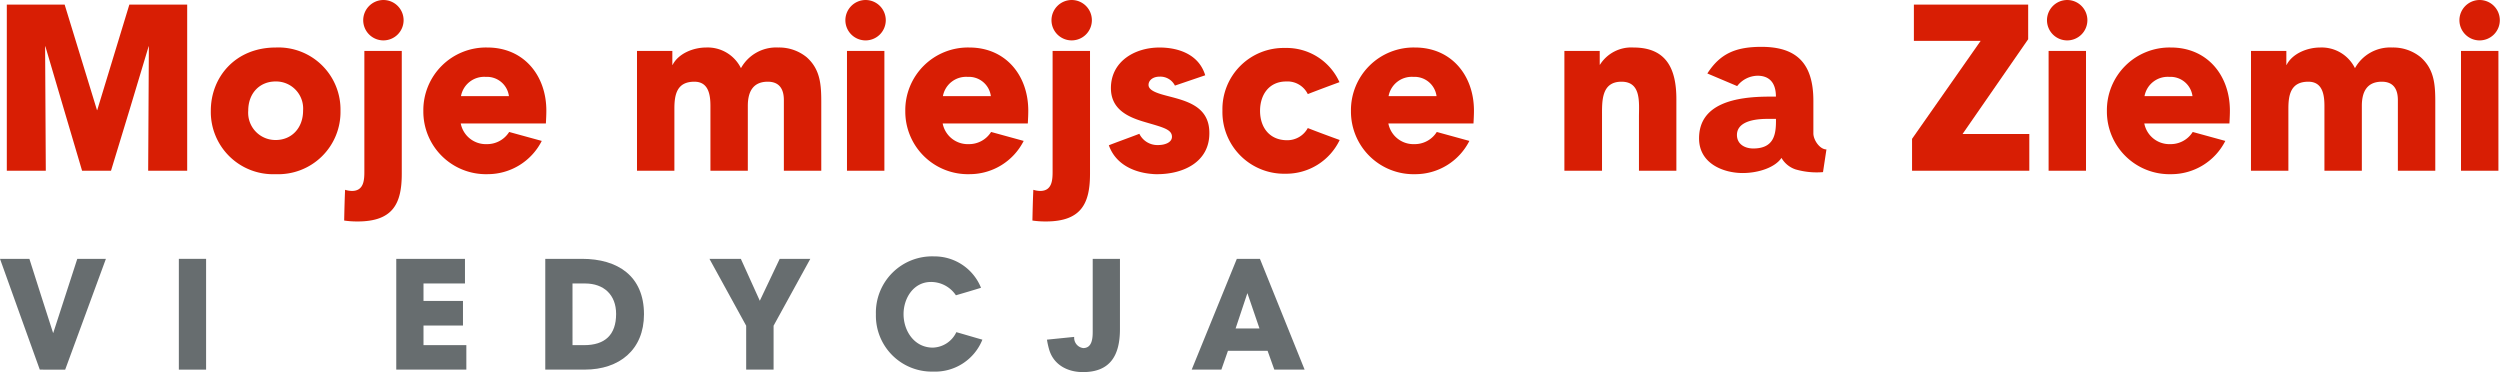
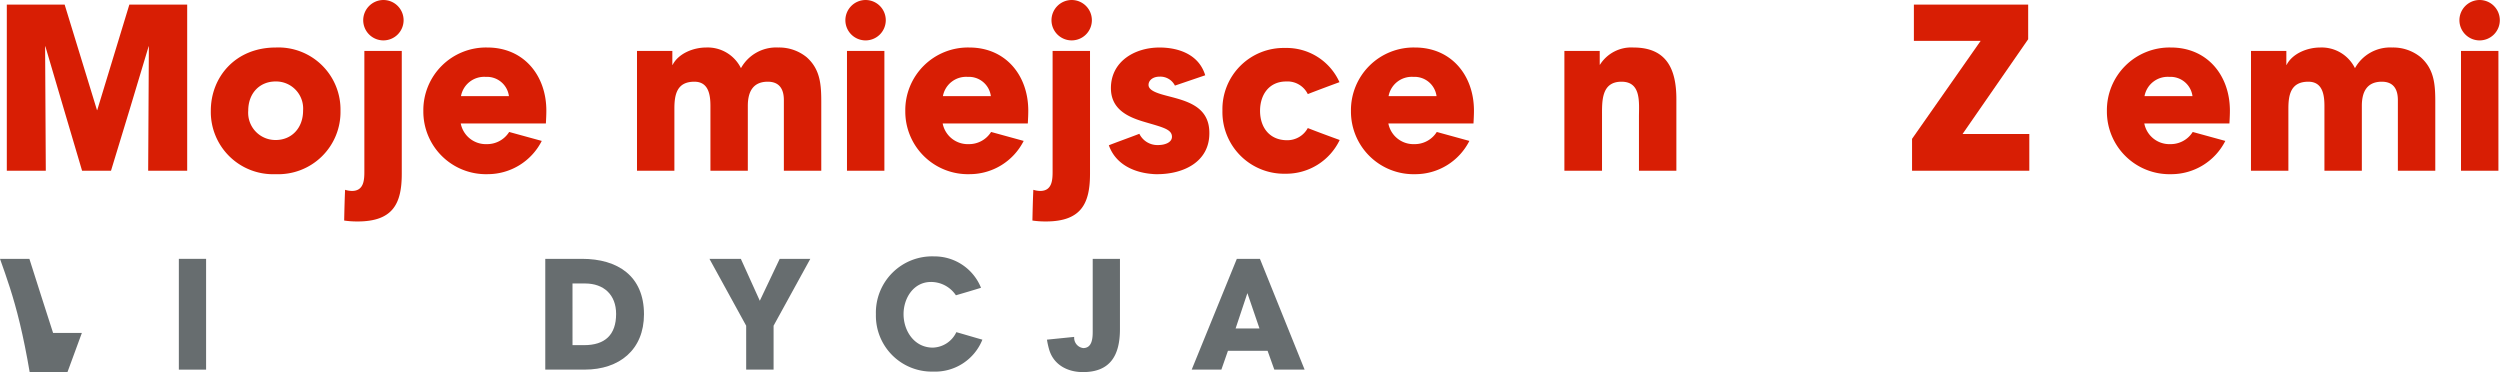
<svg xmlns="http://www.w3.org/2000/svg" width="438" height="65.19" viewBox="0 0 438 65.19">
  <defs>
    <clipPath id="clip-path">
      <rect id="Rectangle_3" data-name="Rectangle 3" width="438" height="65.19" fill="none" />
    </clipPath>
  </defs>
  <g id="logo_mmnz" transform="translate(0 0)">
    <g id="Group_3" data-name="Group 3" transform="translate(0 0)" clip-path="url(#clip-path)">
      <path id="Path_11" data-name="Path 11" d="M.89,29.709V.6H11.022c1.89,6.152,3.78,12.342,5.669,18.494h.04C18.62,12.942,20.47,6.752,22.361.6H32.492V29.709H25.657c.04-7.236.082-14.514.121-21.793h-.039q-3.259,10.918-6.594,21.793H14.078C11.947,22.473,9.776,15.2,7.645,7.916H7.6c.04,7.279.08,14.556.121,21.793Z" transform="translate(0.303 0.205)" fill="#d81e04" />
      <path id="Path_12" data-name="Path 12" d="M27.559,17.267c0-5.831,4.262-11.057,11.379-11.057a10.876,10.876,0,0,1,11.339,11.1A10.9,10.9,0,0,1,38.938,28.4a10.909,10.909,0,0,1-11.379-11.1Zm6.554.039a4.767,4.767,0,0,0,4.825,5.108c2.774,0,4.785-2.092,4.785-5.147A4.745,4.745,0,0,0,38.9,12.159c-2.774,0-4.785,2.051-4.785,5.108Z" transform="translate(9.377 2.114)" fill="#d81e04" />
      <path id="Path_13" data-name="Path 13" d="M55.082,30.436c0,5.108-1.447,8.363-7.72,8.363a15.681,15.681,0,0,1-2.372-.161c.04-1.809.08-3.578.161-5.386a4.256,4.256,0,0,0,1.206.2c2.131,0,2.171-2.01,2.171-3.458V8.926h6.554ZM51.865,0a3.538,3.538,0,1,1-3.538,3.538A3.552,3.552,0,0,1,51.865,0" transform="translate(15.308 0.001)" fill="#d81e04" />
      <path id="Path_14" data-name="Path 14" d="M61.892,19.517a4.478,4.478,0,0,0,4.584,3.62,4.55,4.55,0,0,0,3.9-2.131l5.709,1.568A10.616,10.616,0,0,1,66.6,28.4,10.97,10.97,0,0,1,55.34,17.346,10.978,10.978,0,0,1,66.557,6.21c6.393,0,10.333,4.905,10.333,11.057,0,.763-.04,1.486-.08,2.25Zm8.444-4.785a3.882,3.882,0,0,0-4.061-3.377,4.129,4.129,0,0,0-4.342,3.377Z" transform="translate(18.83 2.114)" fill="#d81e04" />
      <path id="Path_15" data-name="Path 15" d="M83.269,6.813h6.192V9.266H89.5c1.047-2.051,3.7-3.056,5.87-3.056a6.5,6.5,0,0,1,6.112,3.619A7.043,7.043,0,0,1,108,6.21,7.637,7.637,0,0,1,112.981,7.9c2.412,2.13,2.573,4.824,2.573,7.879V27.8H109V15.418c0-1.89-.764-3.217-2.815-3.217-2.654,0-3.5,1.848-3.5,4.222V27.8H96.135V16.462c0-1.97-.323-4.261-2.815-4.261-3.016,0-3.5,2.171-3.5,4.7V27.8H83.269Z" transform="translate(28.333 2.114)" fill="#d81e04" />
      <path id="Path_16" data-name="Path 16" d="M114.046,0a3.539,3.539,0,1,1-3.537,3.538A3.551,3.551,0,0,1,114.046,0M110.79,8.927h6.554V29.914H110.79Z" transform="translate(37.601 0.001)" fill="#d81e04" />
      <path id="Path_17" data-name="Path 17" d="M124.891,19.517a4.479,4.479,0,0,0,4.584,3.62,4.55,4.55,0,0,0,3.9-2.131l5.709,1.568A10.616,10.616,0,0,1,129.6,28.4a10.97,10.97,0,0,1-11.257-11.057A10.978,10.978,0,0,1,129.556,6.21c6.393,0,10.333,4.905,10.333,11.057,0,.763-.04,1.486-.08,2.25Zm8.444-4.785a3.882,3.882,0,0,0-4.061-3.377,4.129,4.129,0,0,0-4.342,3.377Z" transform="translate(40.265 2.114)" fill="#d81e04" />
      <path id="Path_18" data-name="Path 18" d="M145.05,30.436c0,5.108-1.447,8.363-7.72,8.363a15.681,15.681,0,0,1-2.372-.161c.04-1.809.08-3.578.161-5.386a4.256,4.256,0,0,0,1.206.2c2.131,0,2.171-2.01,2.171-3.458V8.926h6.554ZM141.833,0A3.538,3.538,0,1,1,138.3,3.538,3.552,3.552,0,0,1,141.833,0" transform="translate(45.92 0.001)" fill="#d81e04" />
      <path id="Path_19" data-name="Path 19" d="M156.528,12.883a2.865,2.865,0,0,0-2.694-1.568c-1.166,0-1.93.645-1.93,1.447,0,.885,1.246,1.368,2.694,1.769,3.377.925,7.961,1.649,7.961,6.634v.08c0,4.986-4.5,7.157-9.127,7.157a7.432,7.432,0,0,1-.925-.04c-2.935-.241-6.313-1.528-7.559-5.026,1.769-.684,3.578-1.327,5.348-2.01a3.512,3.512,0,0,0,3.3,1.972c1.166,0,2.412-.444,2.412-1.449,0-1.367-1.769-1.689-4.986-2.654-2.815-.844-5.709-2.21-5.709-5.87,0-4.623,4.1-7.115,8.524-7.115,2.855,0,6.8.925,8,4.864Z" transform="translate(49.319 2.114)" fill="#d81e04" />
      <path id="Path_20" data-name="Path 20" d="M180.343,22.393a10.388,10.388,0,0,1-9.489,5.909A10.8,10.8,0,0,1,159.8,17.247,10.719,10.719,0,0,1,170.774,6.27a10.155,10.155,0,0,1,9.529,5.991c-1.85.684-3.7,1.367-5.549,2.091a3.951,3.951,0,0,0-3.78-2.211c-3.016,0-4.584,2.332-4.584,5.145,0,2.936,1.689,5.147,4.745,5.147a4.078,4.078,0,0,0,3.619-2.131c1.85.724,3.7,1.407,5.589,2.092" transform="translate(54.371 2.134)" fill="#d81e04" />
      <path id="Path_21" data-name="Path 21" d="M183.152,19.517a4.478,4.478,0,0,0,4.584,3.62,4.546,4.546,0,0,0,3.9-2.131l5.711,1.568a10.616,10.616,0,0,1-9.489,5.829A10.971,10.971,0,0,1,176.6,17.346,10.98,10.98,0,0,1,187.816,6.21c6.392,0,10.333,4.905,10.333,11.057,0,.763-.042,1.486-.082,2.25Zm8.442-4.785a3.882,3.882,0,0,0-4.06-3.377,4.131,4.131,0,0,0-4.344,3.377Z" transform="translate(60.088 2.114)" fill="#d81e04" />
      <path id="Path_22" data-name="Path 22" d="M204.5,6.813h6.191V9.226h.04A6.479,6.479,0,0,1,216.6,6.21c5.87,0,7.519,3.86,7.519,9.047V27.8h-6.554V18.351c0-2.453.442-6.15-3.056-6.15-3.578,0-3.416,3.458-3.416,6.11V27.8H204.5Z" transform="translate(69.581 2.114)" fill="#d81e04" />
-       <path id="Path_23" data-name="Path 23" d="M243.818,28.072a13.279,13.279,0,0,1-4.825-.481,4.5,4.5,0,0,1-2.453-2.01c-1.086,1.647-3.982,2.652-6.8,2.652-3.3,0-7.638-1.608-7.638-6.07,0-6.071,6.271-7.318,12.342-7.318h1.124c0-2.613-1.327-3.66-3.215-3.66A4.6,4.6,0,0,0,228.78,13l-5.226-2.211c2.25-3.5,4.983-4.664,9.488-4.664,6.152,0,9.087,2.895,9.087,9.449v5.709c0,1.166,1.126,2.813,2.29,2.813Zm-9.73-9.327c-3.419,0-5.348.965-5.348,2.815,0,1.608,1.366,2.371,2.855,2.371,3.739,0,4.021-2.612,3.979-5.185Z" transform="translate(75.573 2.083)" fill="#d81e04" />
      <path id="Path_24" data-name="Path 24" d="M249.946,24.121,261.968,6.952h-11.7V.6h20.023V6.67l-11.5,16.606h11.7v6.433H249.946Z" transform="translate(85.045 0.205)" fill="#d81e04" />
-       <path id="Path_25" data-name="Path 25" d="M271.125,0a3.539,3.539,0,1,1-3.54,3.538A3.552,3.552,0,0,1,271.125,0m-3.257,8.927h6.553V29.914h-6.553Z" transform="translate(91.047 0.001)" fill="#d81e04" />
      <path id="Path_26" data-name="Path 26" d="M281.97,19.517a4.479,4.479,0,0,0,4.584,3.62,4.546,4.546,0,0,0,3.9-2.131l5.711,1.568a10.616,10.616,0,0,1-9.489,5.829,10.971,10.971,0,0,1-11.258-11.057A10.98,10.98,0,0,1,286.634,6.21c6.392,0,10.333,4.905,10.333,11.057,0,.763-.042,1.486-.082,2.25Zm8.442-4.785a3.882,3.882,0,0,0-4.06-3.377,4.131,4.131,0,0,0-4.344,3.377Z" transform="translate(93.711 2.114)" fill="#d81e04" />
      <path id="Path_27" data-name="Path 27" d="M294.255,6.813h6.192V9.266h.04c1.045-2.051,3.7-3.056,5.869-3.056a6.506,6.506,0,0,1,6.113,3.619,7.042,7.042,0,0,1,6.512-3.619A7.638,7.638,0,0,1,323.968,7.9c2.411,2.13,2.573,4.824,2.573,7.879V27.8h-6.555V15.418c0-1.89-.764-3.217-2.813-3.217-2.655,0-3.5,1.848-3.5,4.222V27.8h-6.554V16.462c0-1.97-.323-4.261-2.815-4.261-3.016,0-3.5,2.171-3.5,4.7V27.8h-6.555Z" transform="translate(100.121 2.114)" fill="#d81e04" />
      <path id="Path_28" data-name="Path 28" d="M325.032,0A3.539,3.539,0,1,1,321.5,3.538,3.551,3.551,0,0,1,325.032,0m-3.255,8.927h6.555V29.914h-6.555Z" transform="translate(109.39 0.001)" fill="#d81e04" />
-       <path id="Path_29" data-name="Path 29" d="M0,33.836H5.148C6.515,38.18,7.909,42.469,9.3,46.814H9.33c1.394-4.345,2.816-8.634,4.21-12.978h5.014c-2.386,6.49-4.746,12.95-7.133,19.411H6.971C4.664,46.786,2.305,40.326,0,33.836" transform="translate(0 11.513)" fill="#676d6f" />
+       <path id="Path_29" data-name="Path 29" d="M0,33.836H5.148C6.515,38.18,7.909,42.469,9.3,46.814H9.33h5.014c-2.386,6.49-4.746,12.95-7.133,19.411H6.971C4.664,46.786,2.305,40.326,0,33.836" transform="translate(0 11.513)" fill="#676d6f" />
      <rect id="Rectangle_2" data-name="Rectangle 2" width="4.773" height="19.411" transform="translate(31.335 45.349)" fill="#676d6f" />
-       <path id="Path_30" data-name="Path 30" d="M51.8,33.836H63.838v4.317H56.572V41.21h6.917v4.316H56.572v3.431h7.507v4.29H51.8Z" transform="translate(17.625 11.513)" fill="#676d6f" />
      <path id="Path_31" data-name="Path 31" d="M71.279,33.836h6.435c6.247,0,10.859,3,10.859,9.706,0,6.247-4.342,9.7-10.375,9.7H71.279Zm4.773,15.121H78.09c3.645,0,5.6-1.8,5.6-5.468,0-3.352-2.144-5.337-5.441-5.337h-2.2Z" transform="translate(24.253 11.513)" fill="#676d6f" />
      <path id="Path_32" data-name="Path 32" d="M99.174,45.553,92.739,33.836h5.5l3.324,7.346,3.486-7.346h5.362l-6.435,11.716v7.694h-4.8Z" transform="translate(31.555 11.513)" fill="#676d6f" />
      <path id="Path_33" data-name="Path 33" d="M133.159,48.1a8.923,8.923,0,0,1-8.606,5.6A9.8,9.8,0,0,1,114.5,43.651a9.853,9.853,0,0,1,10.215-10.135,8.78,8.78,0,0,1,8.2,5.5c-1.474.456-2.922.885-4.4,1.313a5.251,5.251,0,0,0-4.371-2.333c-3.057,0-4.8,2.843-4.8,5.63,0,2.977,1.9,5.872,5.121,5.872a4.7,4.7,0,0,0,4.128-2.707c1.529.429,3.03.885,4.558,1.313" transform="translate(38.959 11.404)" fill="#676d6f" />
      <path id="Path_34" data-name="Path 34" d="M149.648,46.144c0,4.557-1.662,7.534-6.488,7.534-2.707,0-5.2-1.288-5.952-4.076a14.172,14.172,0,0,1-.348-1.608c1.608-.161,3.19-.322,4.773-.482a1.814,1.814,0,0,0,1.582,1.957c1.581,0,1.662-1.769,1.662-2.922V33.836h4.773Z" transform="translate(46.567 11.513)" fill="#676d6f" />
      <path id="Path_35" data-name="Path 35" d="M163.688,33.836h4.049l7.828,19.411h-5.309l-1.179-3.3h-6.945l-1.151,3.3h-5.2Zm1.85,6.006-2.064,6.193h4.183Z" transform="translate(53.004 11.513)" fill="#676d6f" />
    </g>
  </g>
</svg>